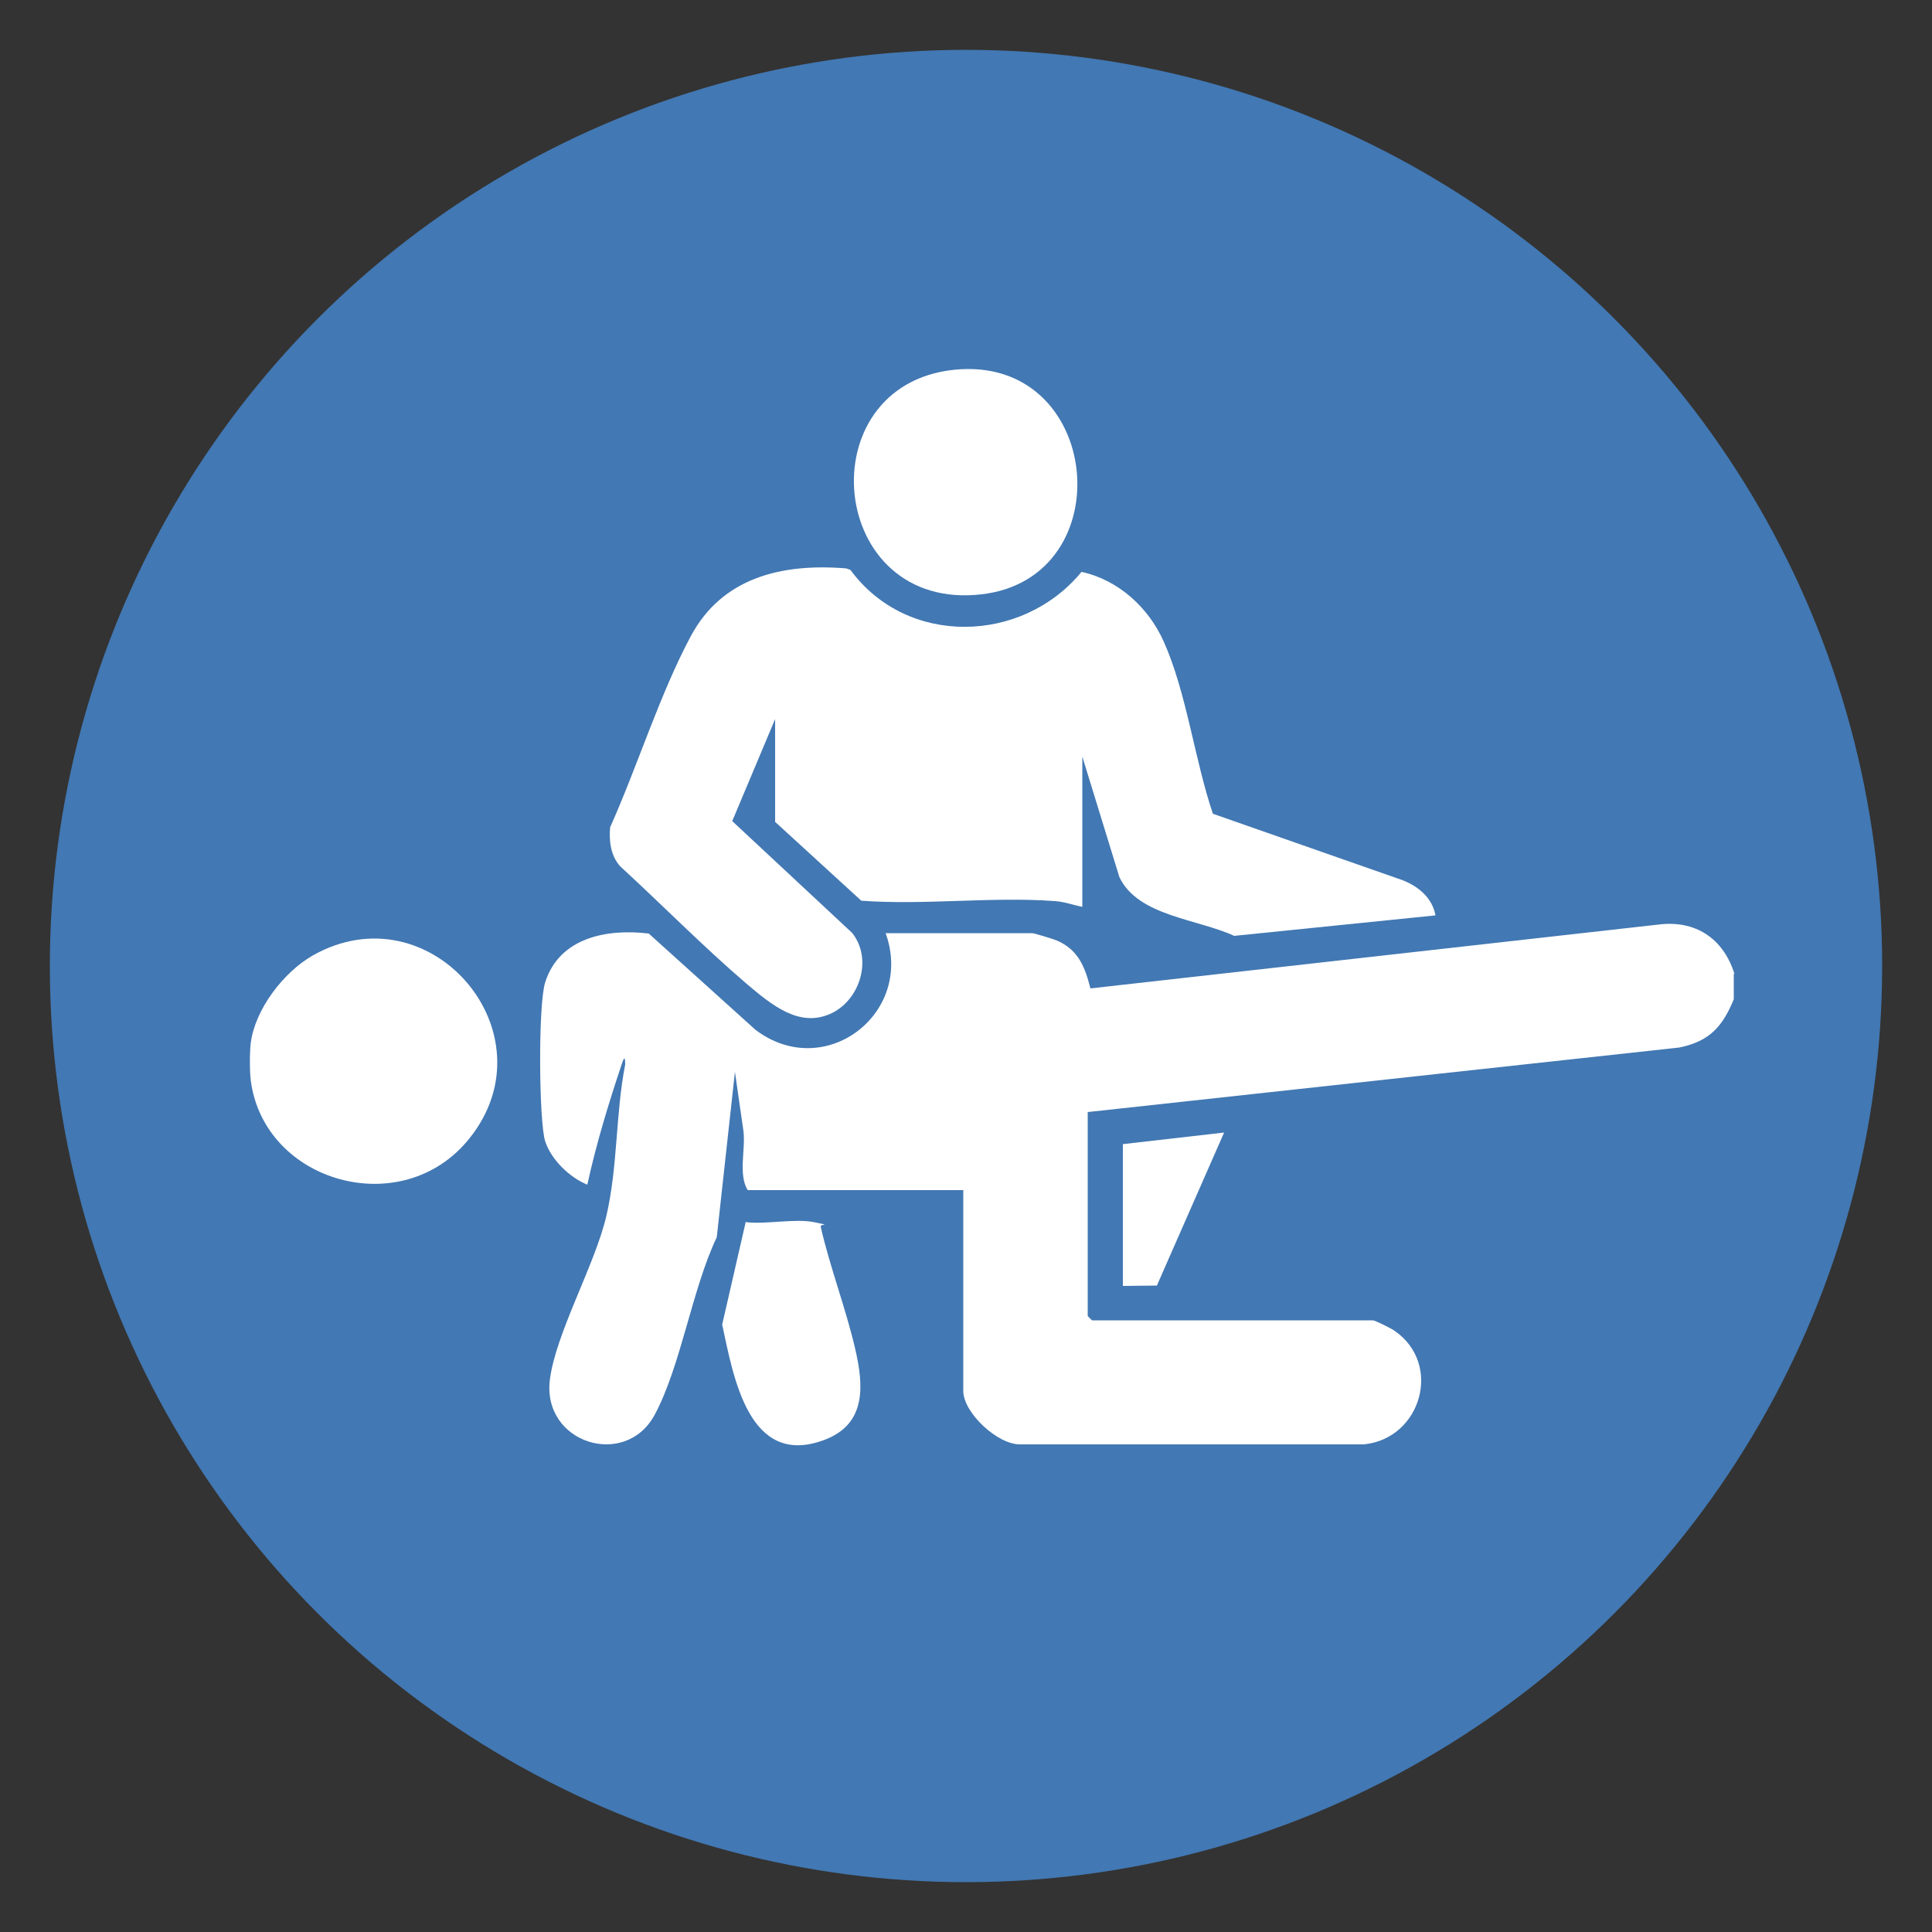
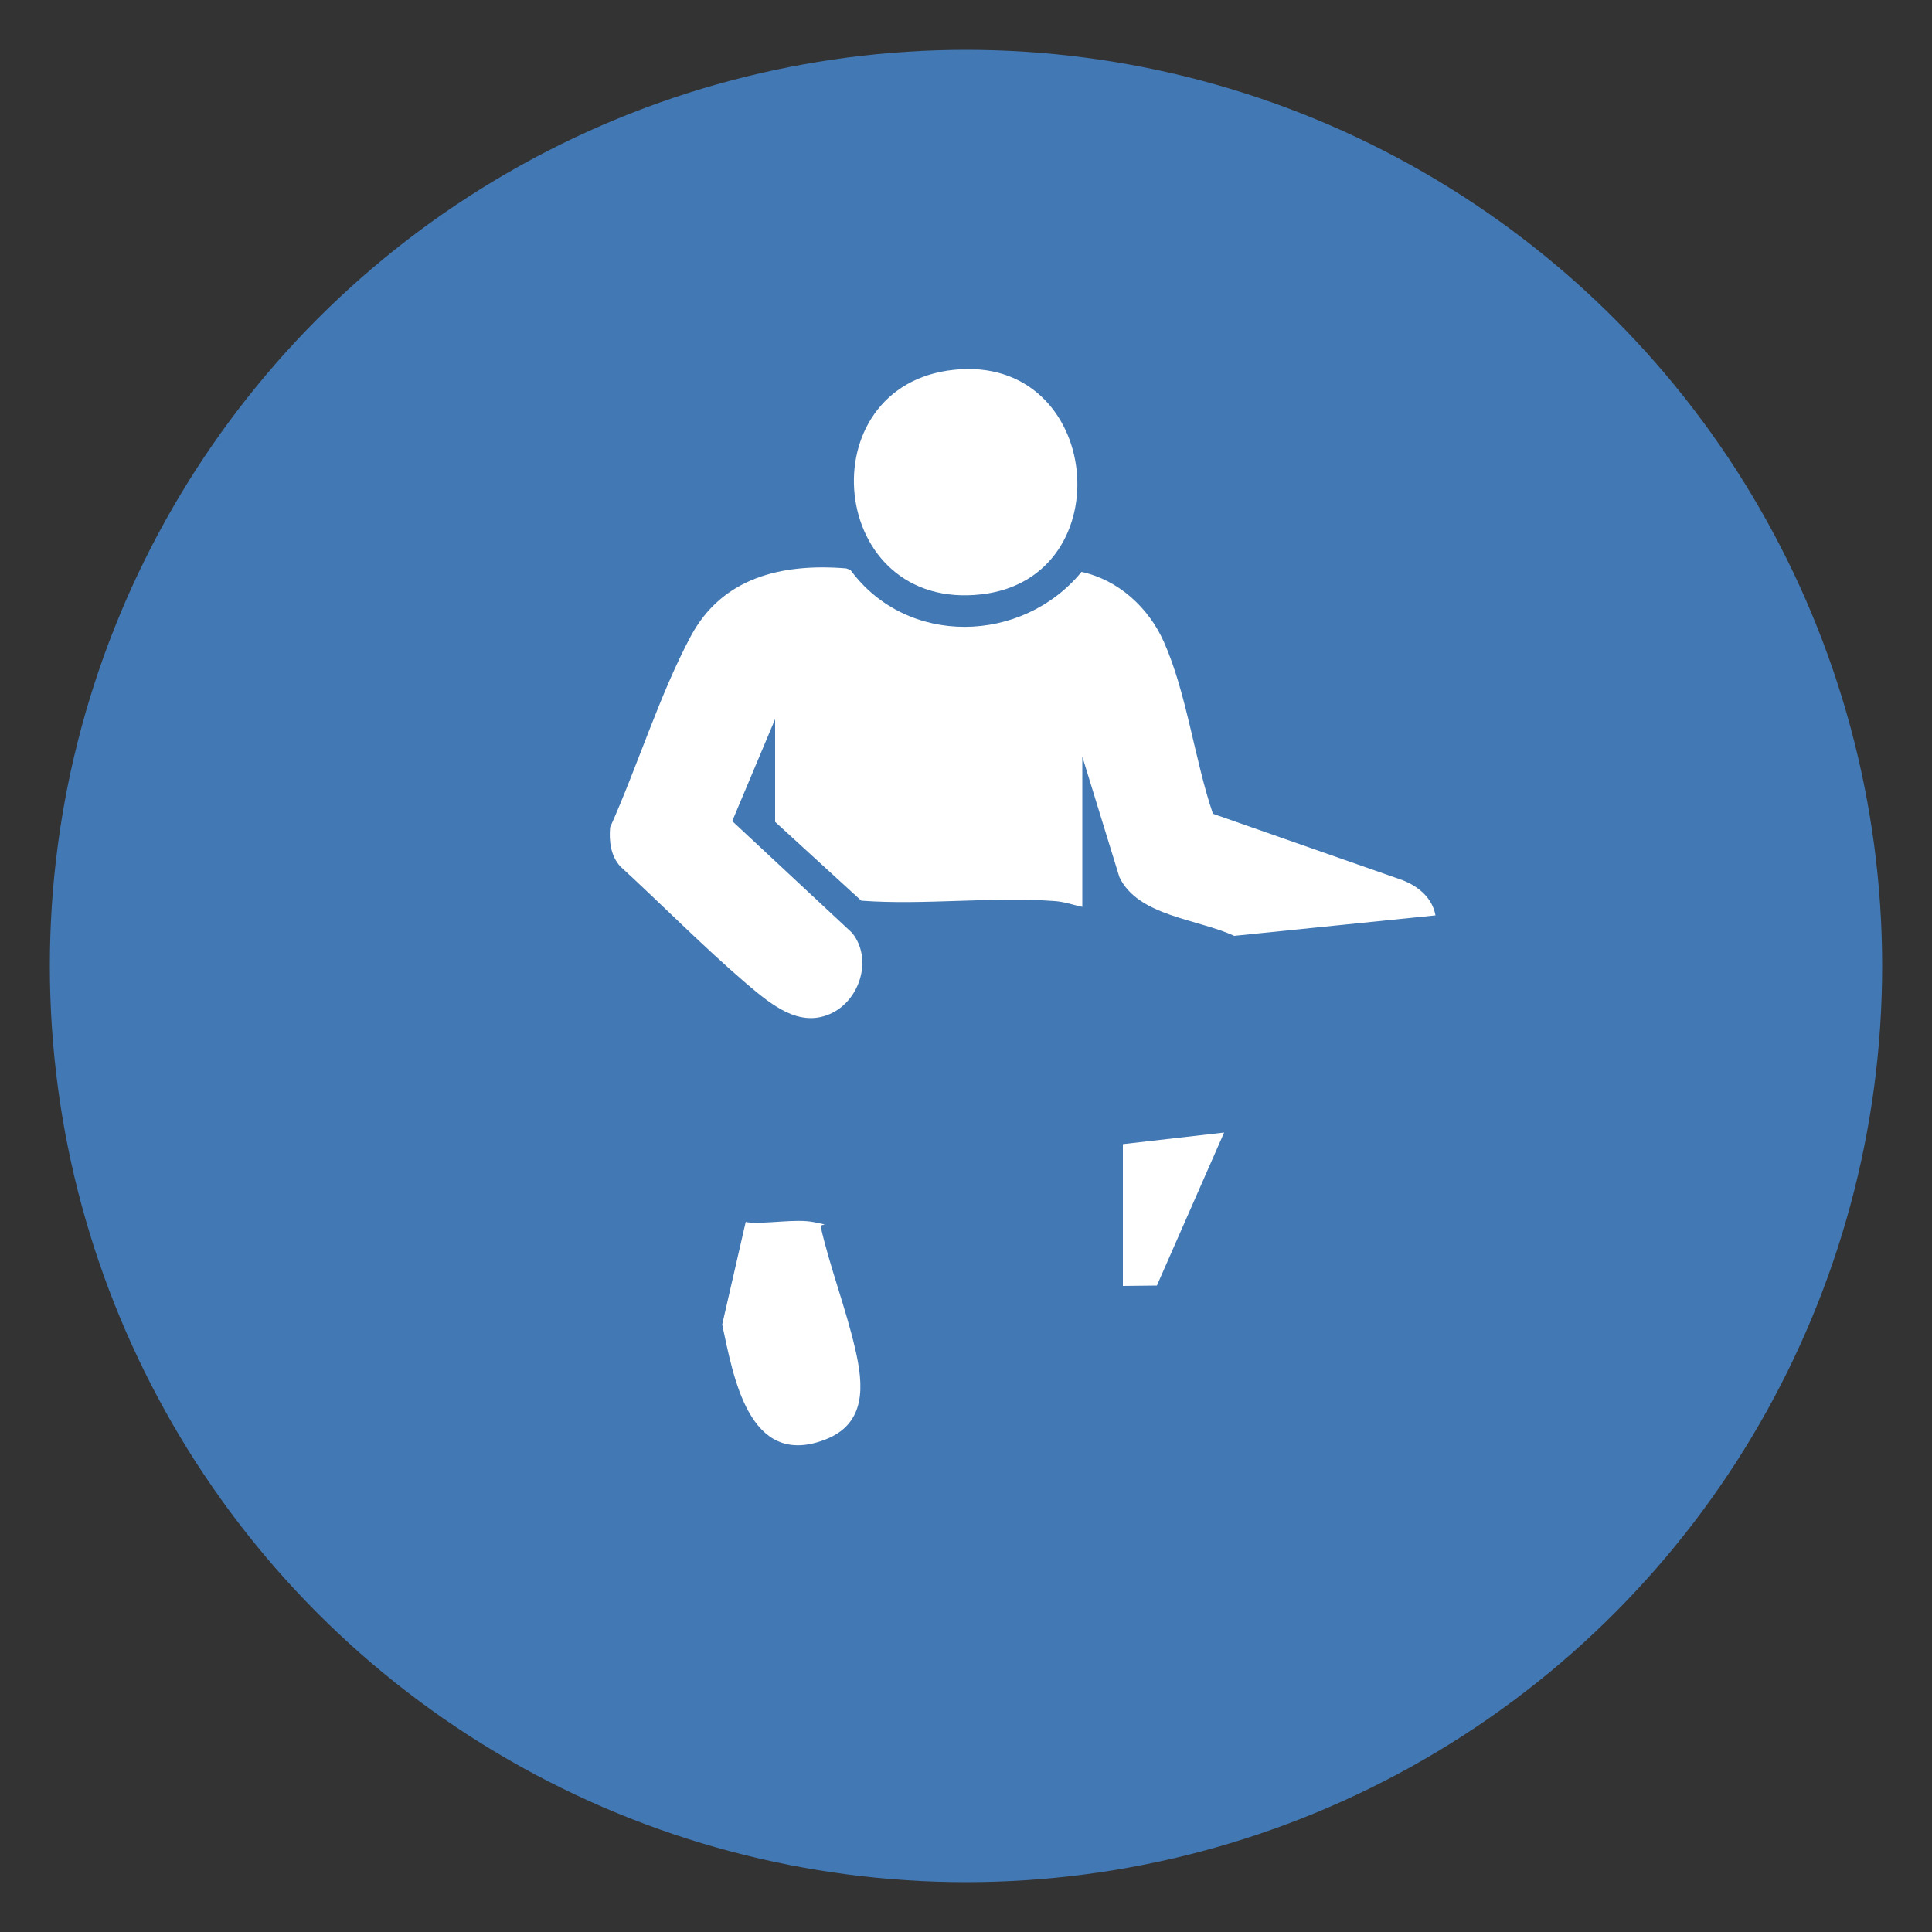
<svg xmlns="http://www.w3.org/2000/svg" id="Ebene_1" version="1.1" viewBox="0 0 500 500">
  <rect x="0" y="0" width="500" height="500" fill="#333333" stroke="none" />
  <defs>
    <style>
      .st0 {
        fill: #4278b3;
      }

      .st1 {
        fill: #fff;
      }
    </style>
  </defs>
  <circle class="st0" cx="250" cy="250" r="237.1" />
  <g>
-     <path class="st1" d="M448.7,251.9v6.7c-2.9,7.1-6.3,10.9-14.1,12.5l-153.1,16.7v52.8l1.1,1.1h72.7c.5,0,4.8,2.1,5.6,2.7,12.5,8.6,6.9,27.9-7.9,29.4h-89c-5.8.1-14.7-8.2-14.7-13.8v-52h-55.8c-2.5-4.1-.5-10.5-1.1-15.3l-2.2-15.3-4.7,42.8c-6.4,13.4-9.3,33.4-16.1,46-7.6,14-29.1,7.3-27.1-9.1,1.5-12,11.6-29.6,14.6-42.3s2.4-26.7,4.9-39.3c0-1.9-.2-2.2-.9-.1-3.4,10.2-6.6,20.6-8.9,31.2-4.6-1.9-9.3-6.4-10.9-11.2s-1.9-35.2,0-41.2c3.7-11.6,16-13.9,26.8-12.6l27.6,24.9c17.9,13.6,41.2-4.2,33.7-25h37.9c.6,0,5.4,1.5,6.4,1.9,5.6,2.4,7.3,6.9,8.7,12.4l146.8-16.5c9.7-1.3,17,3.5,19.9,12.8l-.2-.2Z" />
-     <path class="st1" d="M64.9,279.6c-.3-2.2-.3-7.5,0-9.7,1.1-8.7,8.5-18.3,16-22.6,30.5-17.3,62.4,20.1,40.6,47.3-17.3,21.7-53.2,11.5-56.6-15h0Z" />
+     <path class="st1" d="M64.9,279.6h0Z" />
    <path class="st1" d="M200.6,186.1l-11.1,26.4,31,28.9c5.5,6.8,2,17.8-5.9,21.1s-14.8-2.3-21.5-8c-11.2-9.6-21.7-20.3-32.6-30.3-2.5-2.8-2.9-6.6-2.6-10.1,7-15.6,12.9-34.6,20.9-49.5s23.1-18.9,40.2-17.5l1.1.4c14.6,19.9,44.4,19.2,59.8.5,9.6,2.1,17.4,9.3,21.3,18.1,5.9,13.2,8,30.7,12.7,44.5l49.1,17.2c4.1,1.6,7.7,4.6,8.5,9.1l-52.1,5.3c-9.5-4.4-24.9-5.1-29.7-15.2l-9.6-31.2v38.9c-2.4-.5-4.5-1.3-7.1-1.5-16.2-1.2-33.8,1.1-50.1-.1l-22.3-20.4v-26.6h0Z" />
    <path class="st1" d="M246.9,95.7c38.4-4,43.8,53.8,7.2,58.1-40,4.7-45.4-54.1-7.2-58.1Z" />
    <path class="st1" d="M193.1,316.3c5.2.6,12.7-1,17.6,0s1.5.3,1.7,1.2c2.4,10.5,6.5,21.1,8.9,31.5,2.2,9.4,3.1,19.6-8.1,23.7-19.5,7.2-23.4-16.5-26.3-29.9l6.1-26.6h.1Z" />
    <polygon class="st1" points="290.6 296.1 316.8 293.1 299.4 332.7 290.6 332.8 290.6 296.1" />
  </g>
</svg>